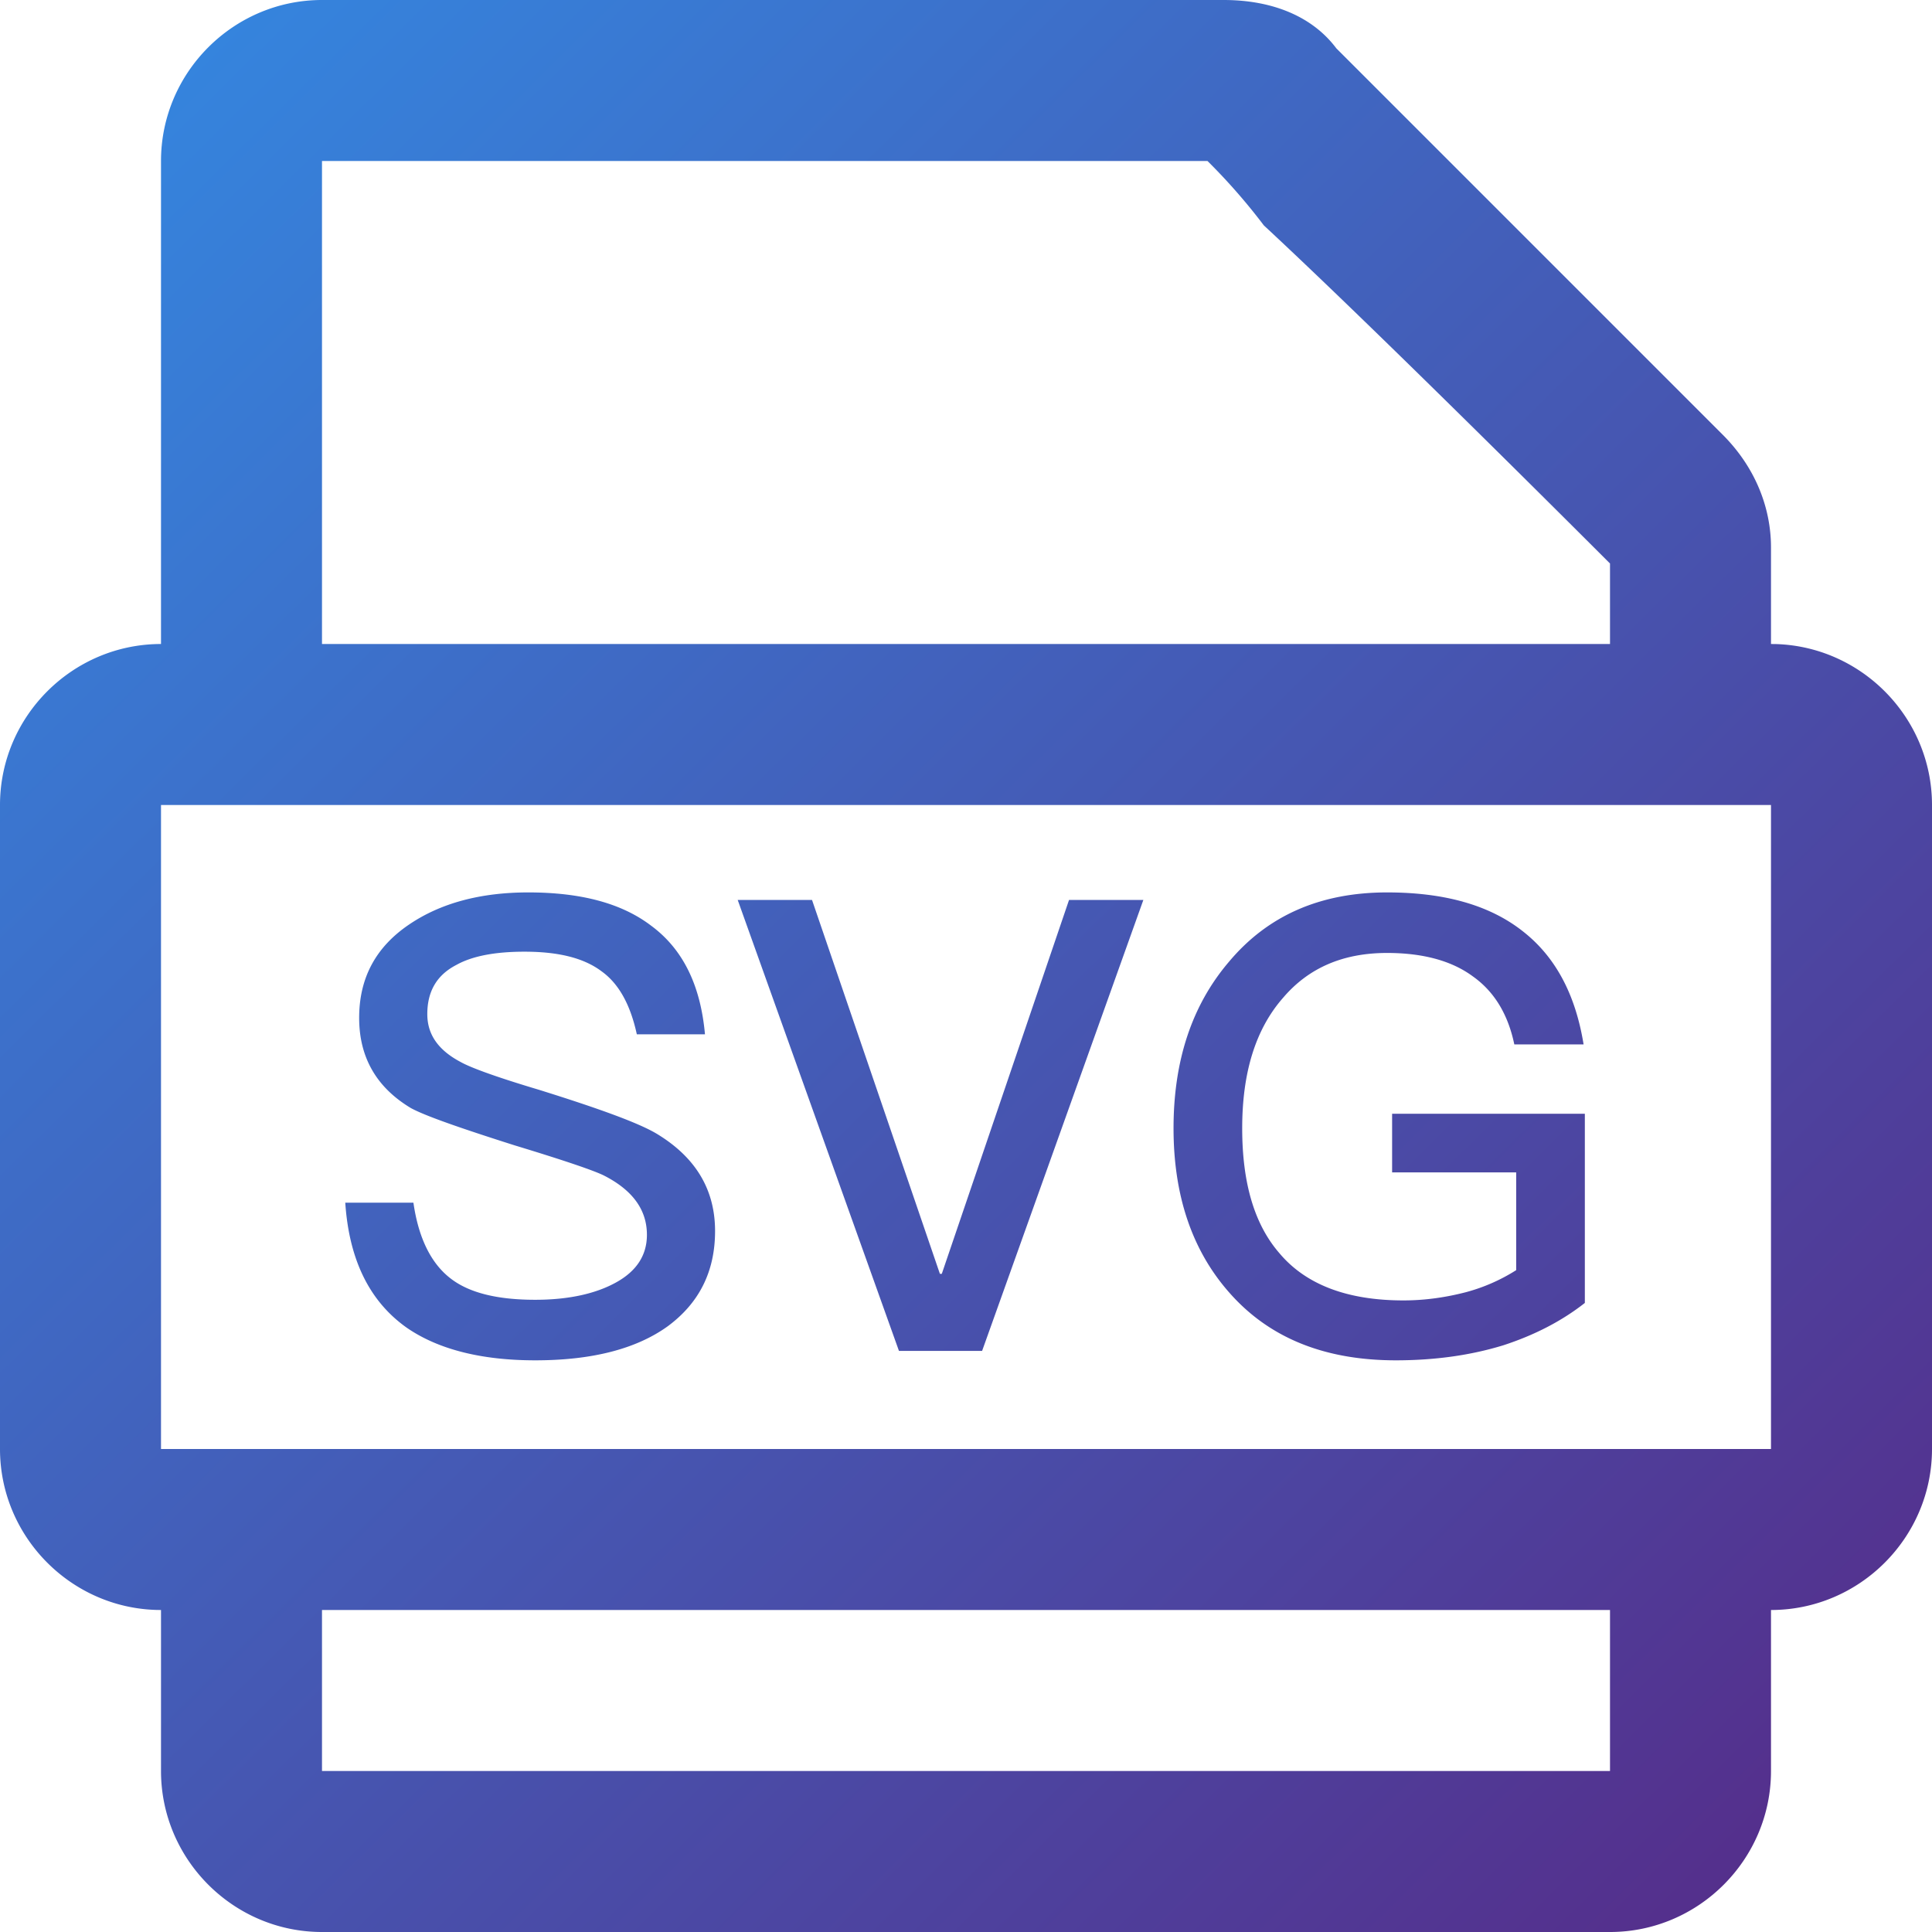
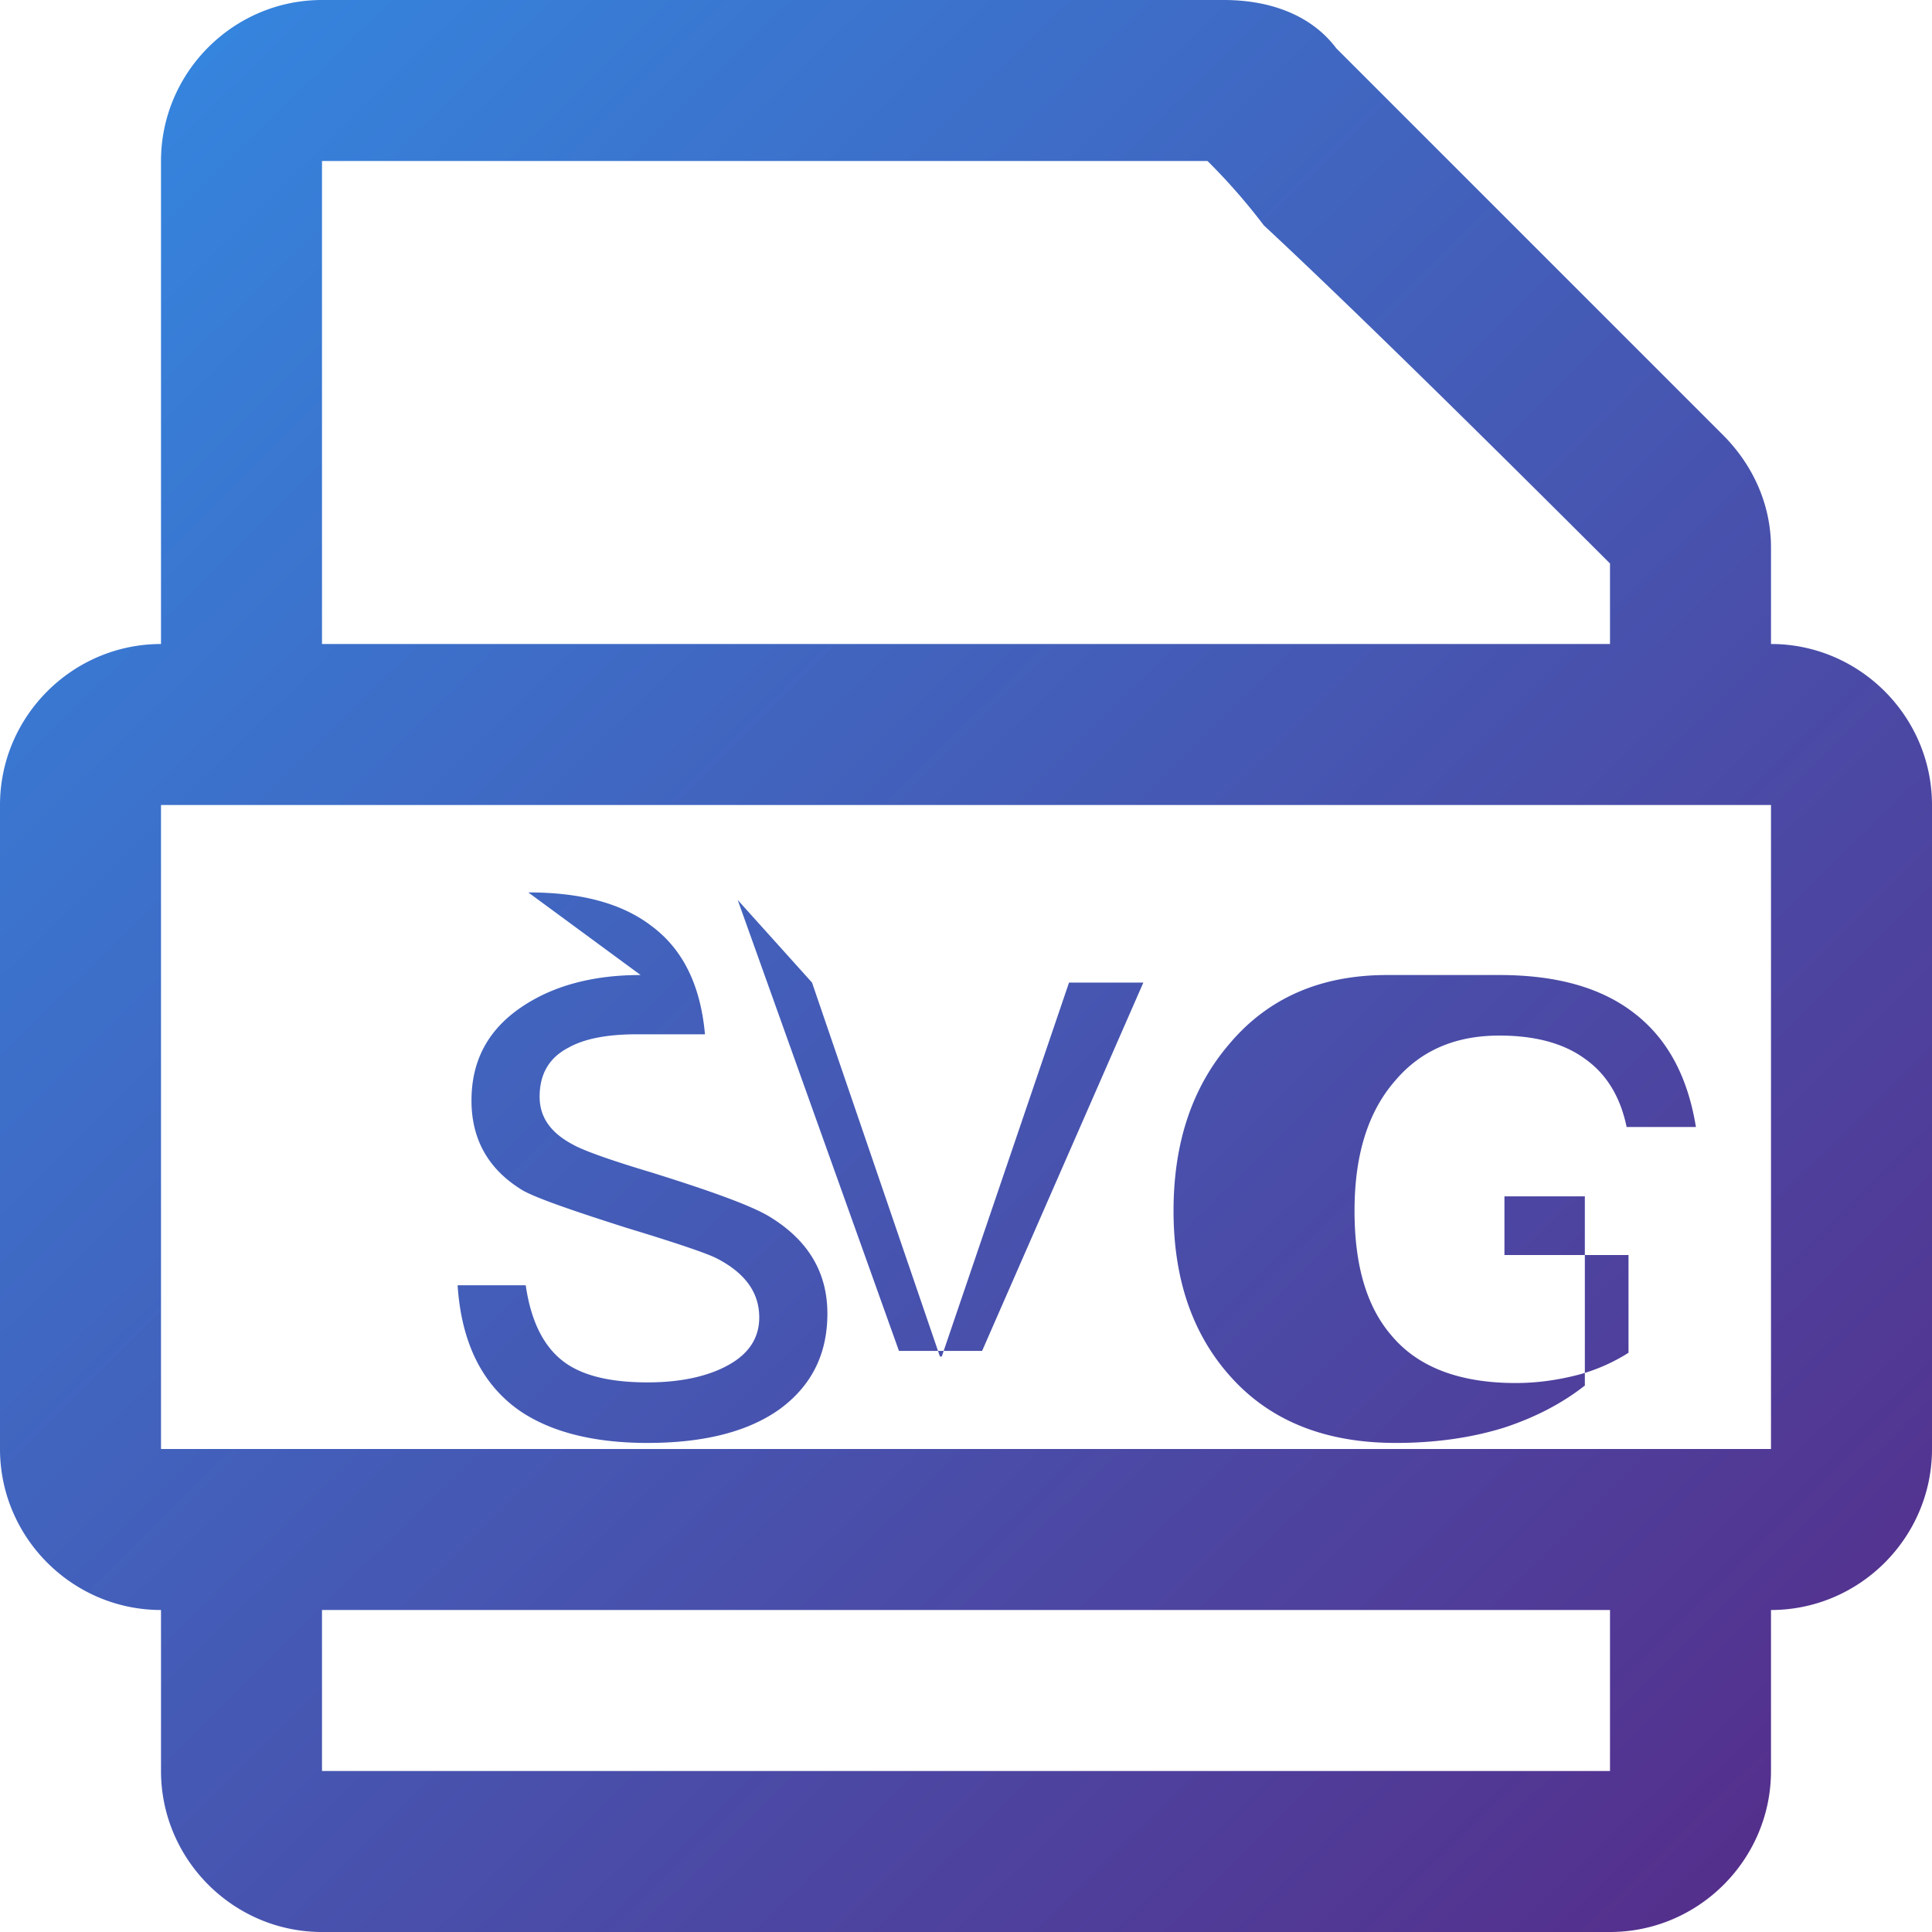
<svg xmlns="http://www.w3.org/2000/svg" width="128" height="128" viewBox="0 0 128 128">
  <title>未命名5</title>
  <defs>
    <linearGradient id="a" x1="3.173%" x2="96.429%" y1="4.306%" y2="98.649%">
      <stop offset="0%" stop-color="#3487e0" />
      <stop offset="100%" stop-color="#562b88" />
    </linearGradient>
  </defs>
-   <path fill="url(#a)" d="M106.667 42.667v-5.334l-.746-.745c-3.544-3.54-15.336-15.292-22.188-21.655A40 40 0 0 0 80 10.667H21.333v32zm0 64H21.333v10.666h85.334zm10.666-53.334H10.667V96h106.666zM35 59.125c3.47 0 6.187.71 8.152 2.214 2.09 1.546 3.261 3.928 3.554 7.186h-4.515c-.418-1.922-1.17-3.342-2.342-4.178-1.17-.877-2.843-1.295-5.1-1.295q-2.947 0-4.516.878c-1.296.668-1.923 1.754-1.923 3.258 0 1.337.71 2.382 2.216 3.176.669.376 2.383 1.002 5.184 1.838 4.014 1.253 6.648 2.214 7.819 2.924 2.55 1.546 3.846 3.677 3.846 6.434 0 2.674-1.045 4.763-3.136 6.309q-3.135 2.256-8.78 2.256c-3.637 0-6.48-.752-8.529-2.173-2.466-1.754-3.804-4.512-4.055-8.272h4.515c.335 2.34 1.171 4.053 2.509 5.056 1.212.919 3.052 1.378 5.56 1.378 2.258 0 4.056-.418 5.394-1.17q2.007-1.128 2.007-3.133c0-1.671-.962-2.966-2.843-3.927-.67-.334-2.634-1.003-5.937-2.006-3.68-1.17-5.937-1.963-6.857-2.465-2.3-1.378-3.428-3.384-3.428-5.974 0-2.632 1.087-4.68 3.303-6.183q3.135-2.13 7.902-2.131m56.897 0c3.797 0 6.802.836 9.013 2.59 2.129 1.671 3.464 4.136 4.007 7.479h-4.59q-.627-3.009-2.755-4.512c-1.419-1.045-3.338-1.546-5.675-1.546-2.88 0-5.175.96-6.886 2.966-1.836 2.089-2.712 4.972-2.712 8.648 0 3.593.793 6.35 2.462 8.273 1.752 2.089 4.507 3.133 8.22 3.133 1.461 0 2.838-.209 4.132-.543a12 12 0 0 0 3.338-1.462v-6.476h-8.22v-3.886H105v12.534c-1.544 1.212-3.338 2.13-5.383 2.8q-3.255 1.002-7.136 1.002c-4.757 0-8.43-1.504-11.059-4.512-2.462-2.8-3.672-6.434-3.672-10.863 0-4.47 1.21-8.147 3.672-11.03 2.588-3.091 6.093-4.595 10.475-4.595m-38.098.5 8.472 24.77h.125l8.43-24.77h4.924L65.067 89.5h-5.509L48.875 59.625zM10.667 10.667C10.667 4.8 15.467 0 21.333 0h59.734c3.2 0 5.866 1.067 7.466 3.2l25.6 25.6c2.134 2.133 3.2 4.8 3.2 7.467v6.4l.283.003c5.738.152 10.384 4.891 10.384 10.663V96c0 5.867-4.8 10.667-10.667 10.667v10.666c0 5.867-4.8 10.667-10.666 10.667H21.333c-5.866 0-10.666-4.8-10.666-10.667v-10.666l-.283-.004C4.646 106.512 0 101.772 0 96V53.333c0-5.866 4.8-10.666 10.667-10.666Z" />
+   <path fill="url(#a)" d="M106.667 42.667v-5.334l-.746-.745c-3.544-3.54-15.336-15.292-22.188-21.655A40 40 0 0 0 80 10.667H21.333v32zm0 64H21.333v10.666h85.334zm10.666-53.334H10.667V96h106.666zM35 59.125c3.47 0 6.187.71 8.152 2.214 2.09 1.546 3.261 3.928 3.554 7.186h-4.515q-2.947 0-4.516.878c-1.296.668-1.923 1.754-1.923 3.258 0 1.337.71 2.382 2.216 3.176.669.376 2.383 1.002 5.184 1.838 4.014 1.253 6.648 2.214 7.819 2.924 2.55 1.546 3.846 3.677 3.846 6.434 0 2.674-1.045 4.763-3.136 6.309q-3.135 2.256-8.78 2.256c-3.637 0-6.48-.752-8.529-2.173-2.466-1.754-3.804-4.512-4.055-8.272h4.515c.335 2.34 1.171 4.053 2.509 5.056 1.212.919 3.052 1.378 5.56 1.378 2.258 0 4.056-.418 5.394-1.17q2.007-1.128 2.007-3.133c0-1.671-.962-2.966-2.843-3.927-.67-.334-2.634-1.003-5.937-2.006-3.68-1.17-5.937-1.963-6.857-2.465-2.3-1.378-3.428-3.384-3.428-5.974 0-2.632 1.087-4.68 3.303-6.183q3.135-2.13 7.902-2.131m56.897 0c3.797 0 6.802.836 9.013 2.59 2.129 1.671 3.464 4.136 4.007 7.479h-4.59q-.627-3.009-2.755-4.512c-1.419-1.045-3.338-1.546-5.675-1.546-2.88 0-5.175.96-6.886 2.966-1.836 2.089-2.712 4.972-2.712 8.648 0 3.593.793 6.35 2.462 8.273 1.752 2.089 4.507 3.133 8.22 3.133 1.461 0 2.838-.209 4.132-.543a12 12 0 0 0 3.338-1.462v-6.476h-8.22v-3.886H105v12.534c-1.544 1.212-3.338 2.13-5.383 2.8q-3.255 1.002-7.136 1.002c-4.757 0-8.43-1.504-11.059-4.512-2.462-2.8-3.672-6.434-3.672-10.863 0-4.47 1.21-8.147 3.672-11.03 2.588-3.091 6.093-4.595 10.475-4.595m-38.098.5 8.472 24.77h.125l8.43-24.77h4.924L65.067 89.5h-5.509L48.875 59.625zM10.667 10.667C10.667 4.8 15.467 0 21.333 0h59.734c3.2 0 5.866 1.067 7.466 3.2l25.6 25.6c2.134 2.133 3.2 4.8 3.2 7.467v6.4l.283.003c5.738.152 10.384 4.891 10.384 10.663V96c0 5.867-4.8 10.667-10.667 10.667v10.666c0 5.867-4.8 10.667-10.666 10.667H21.333c-5.866 0-10.666-4.8-10.666-10.667v-10.666l-.283-.004C4.646 106.512 0 101.772 0 96V53.333c0-5.866 4.8-10.666 10.667-10.666Z" />
</svg>